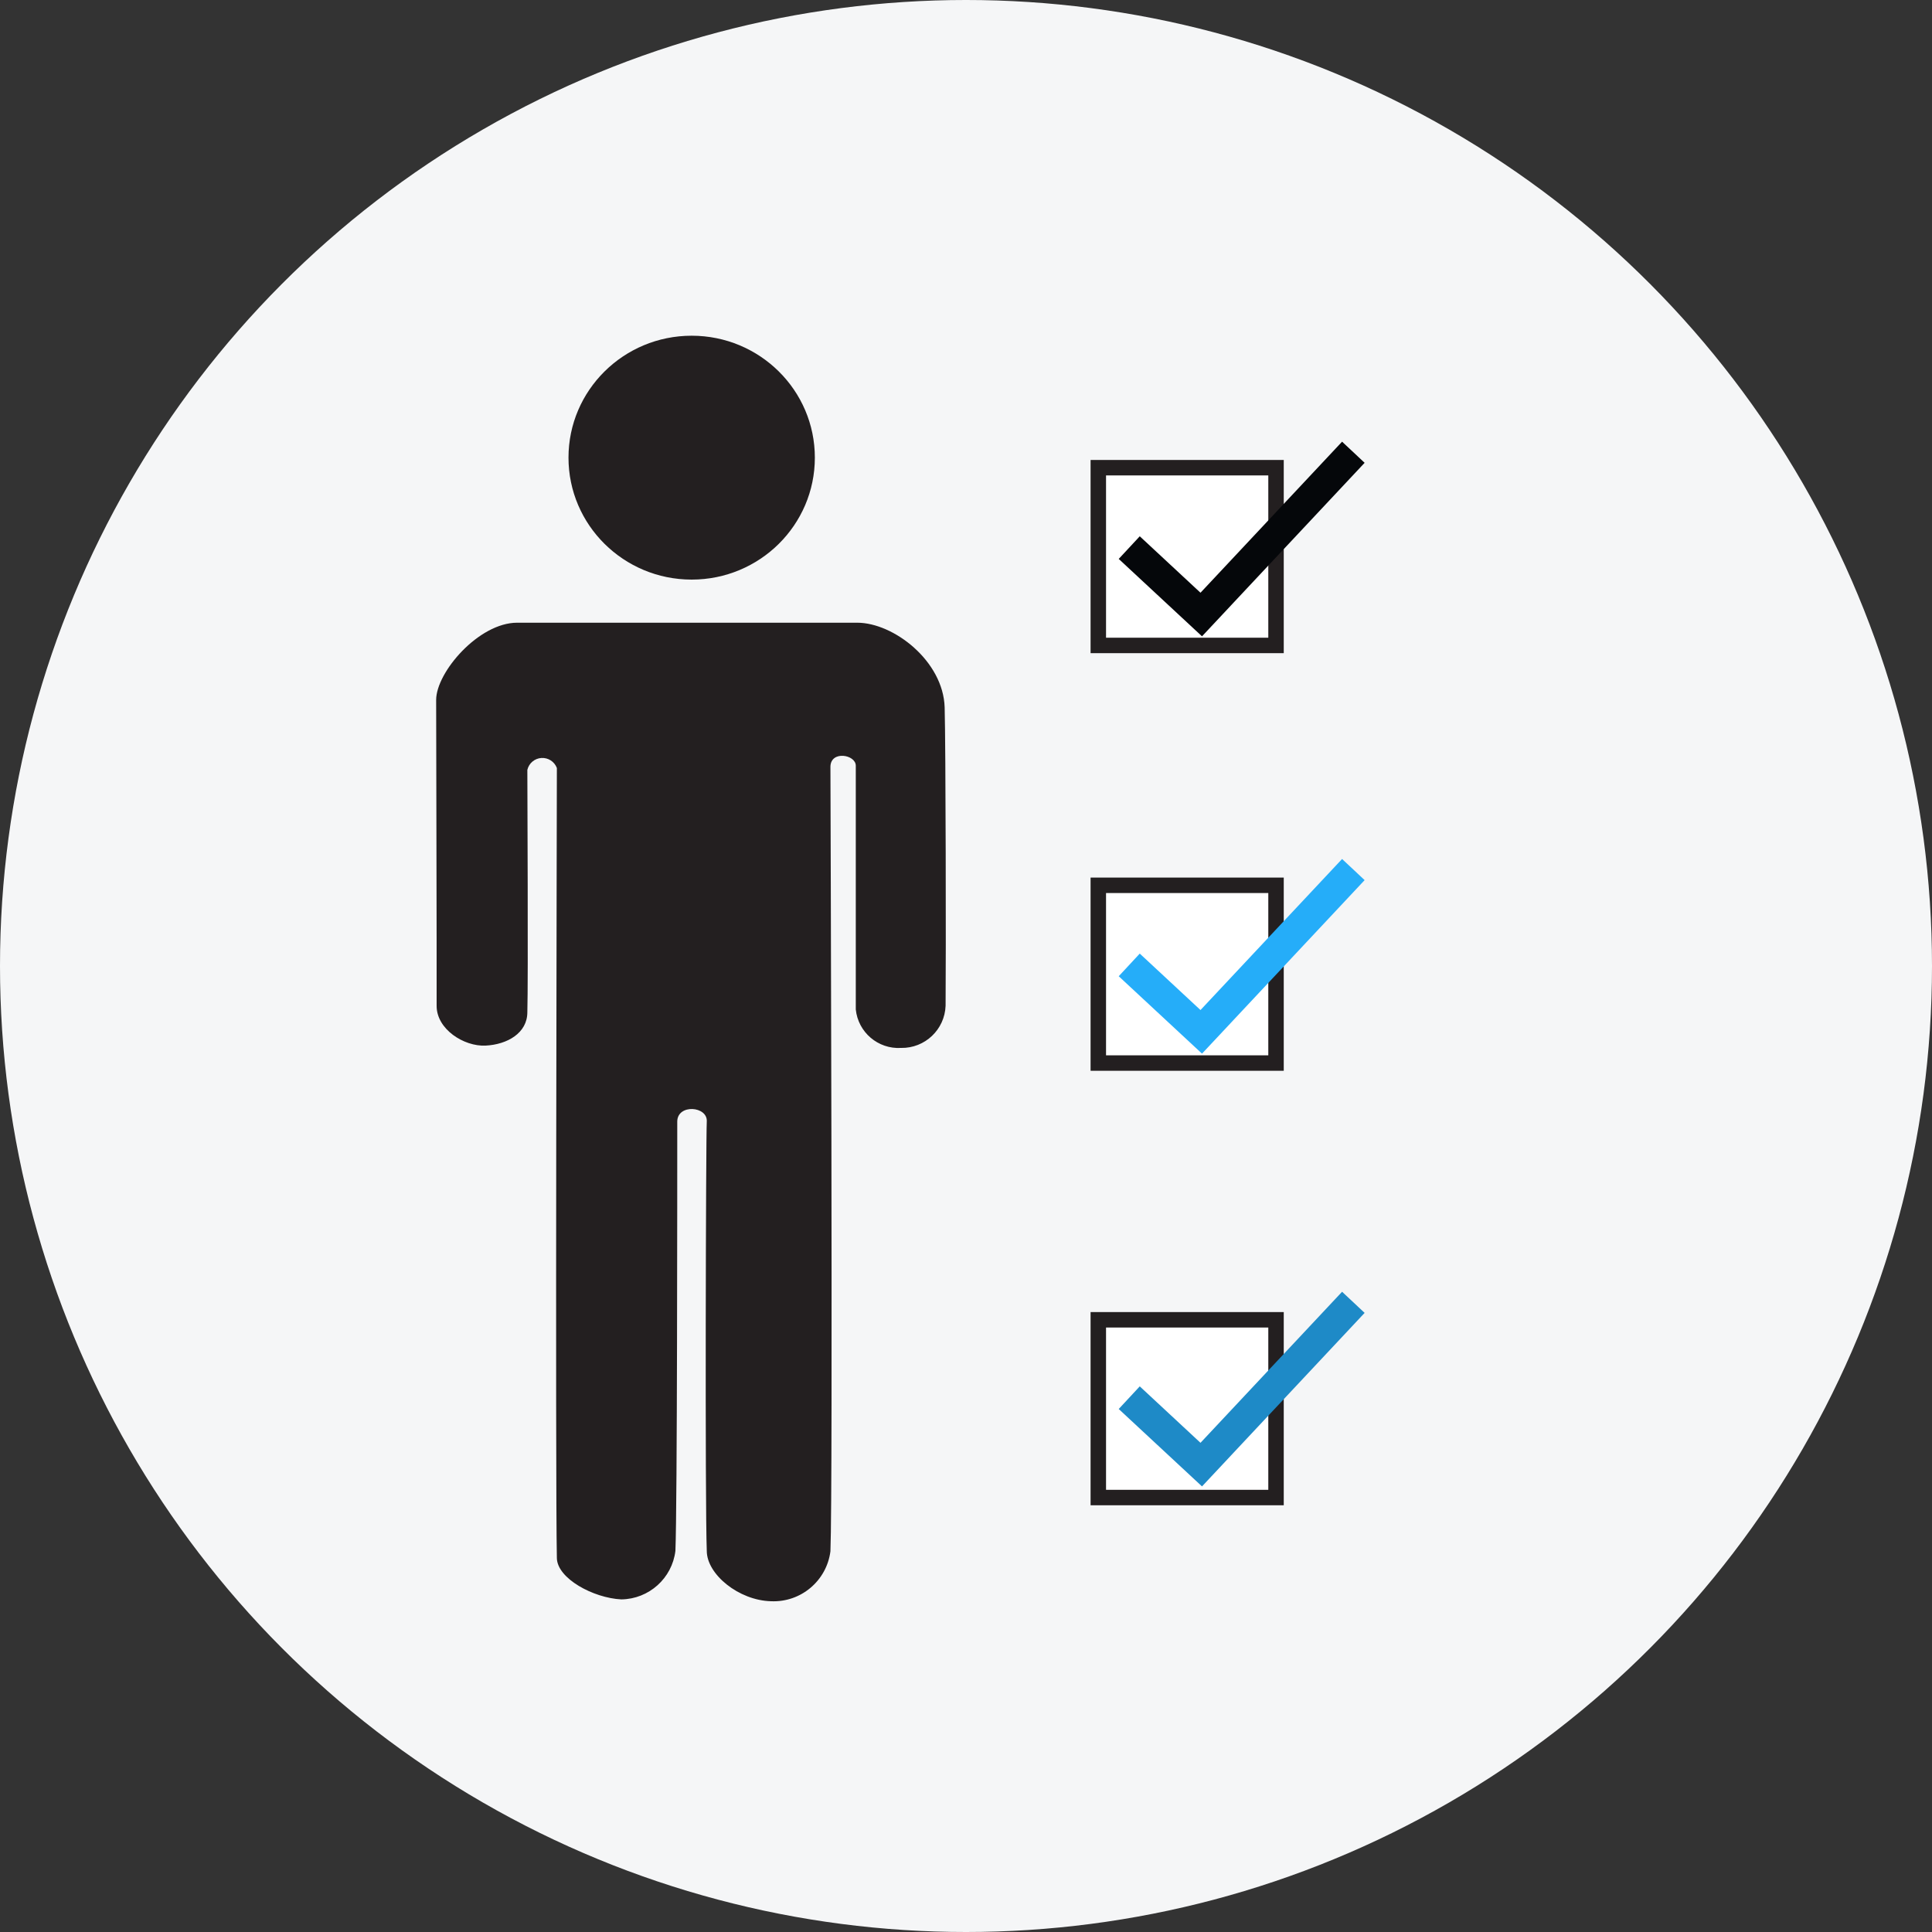
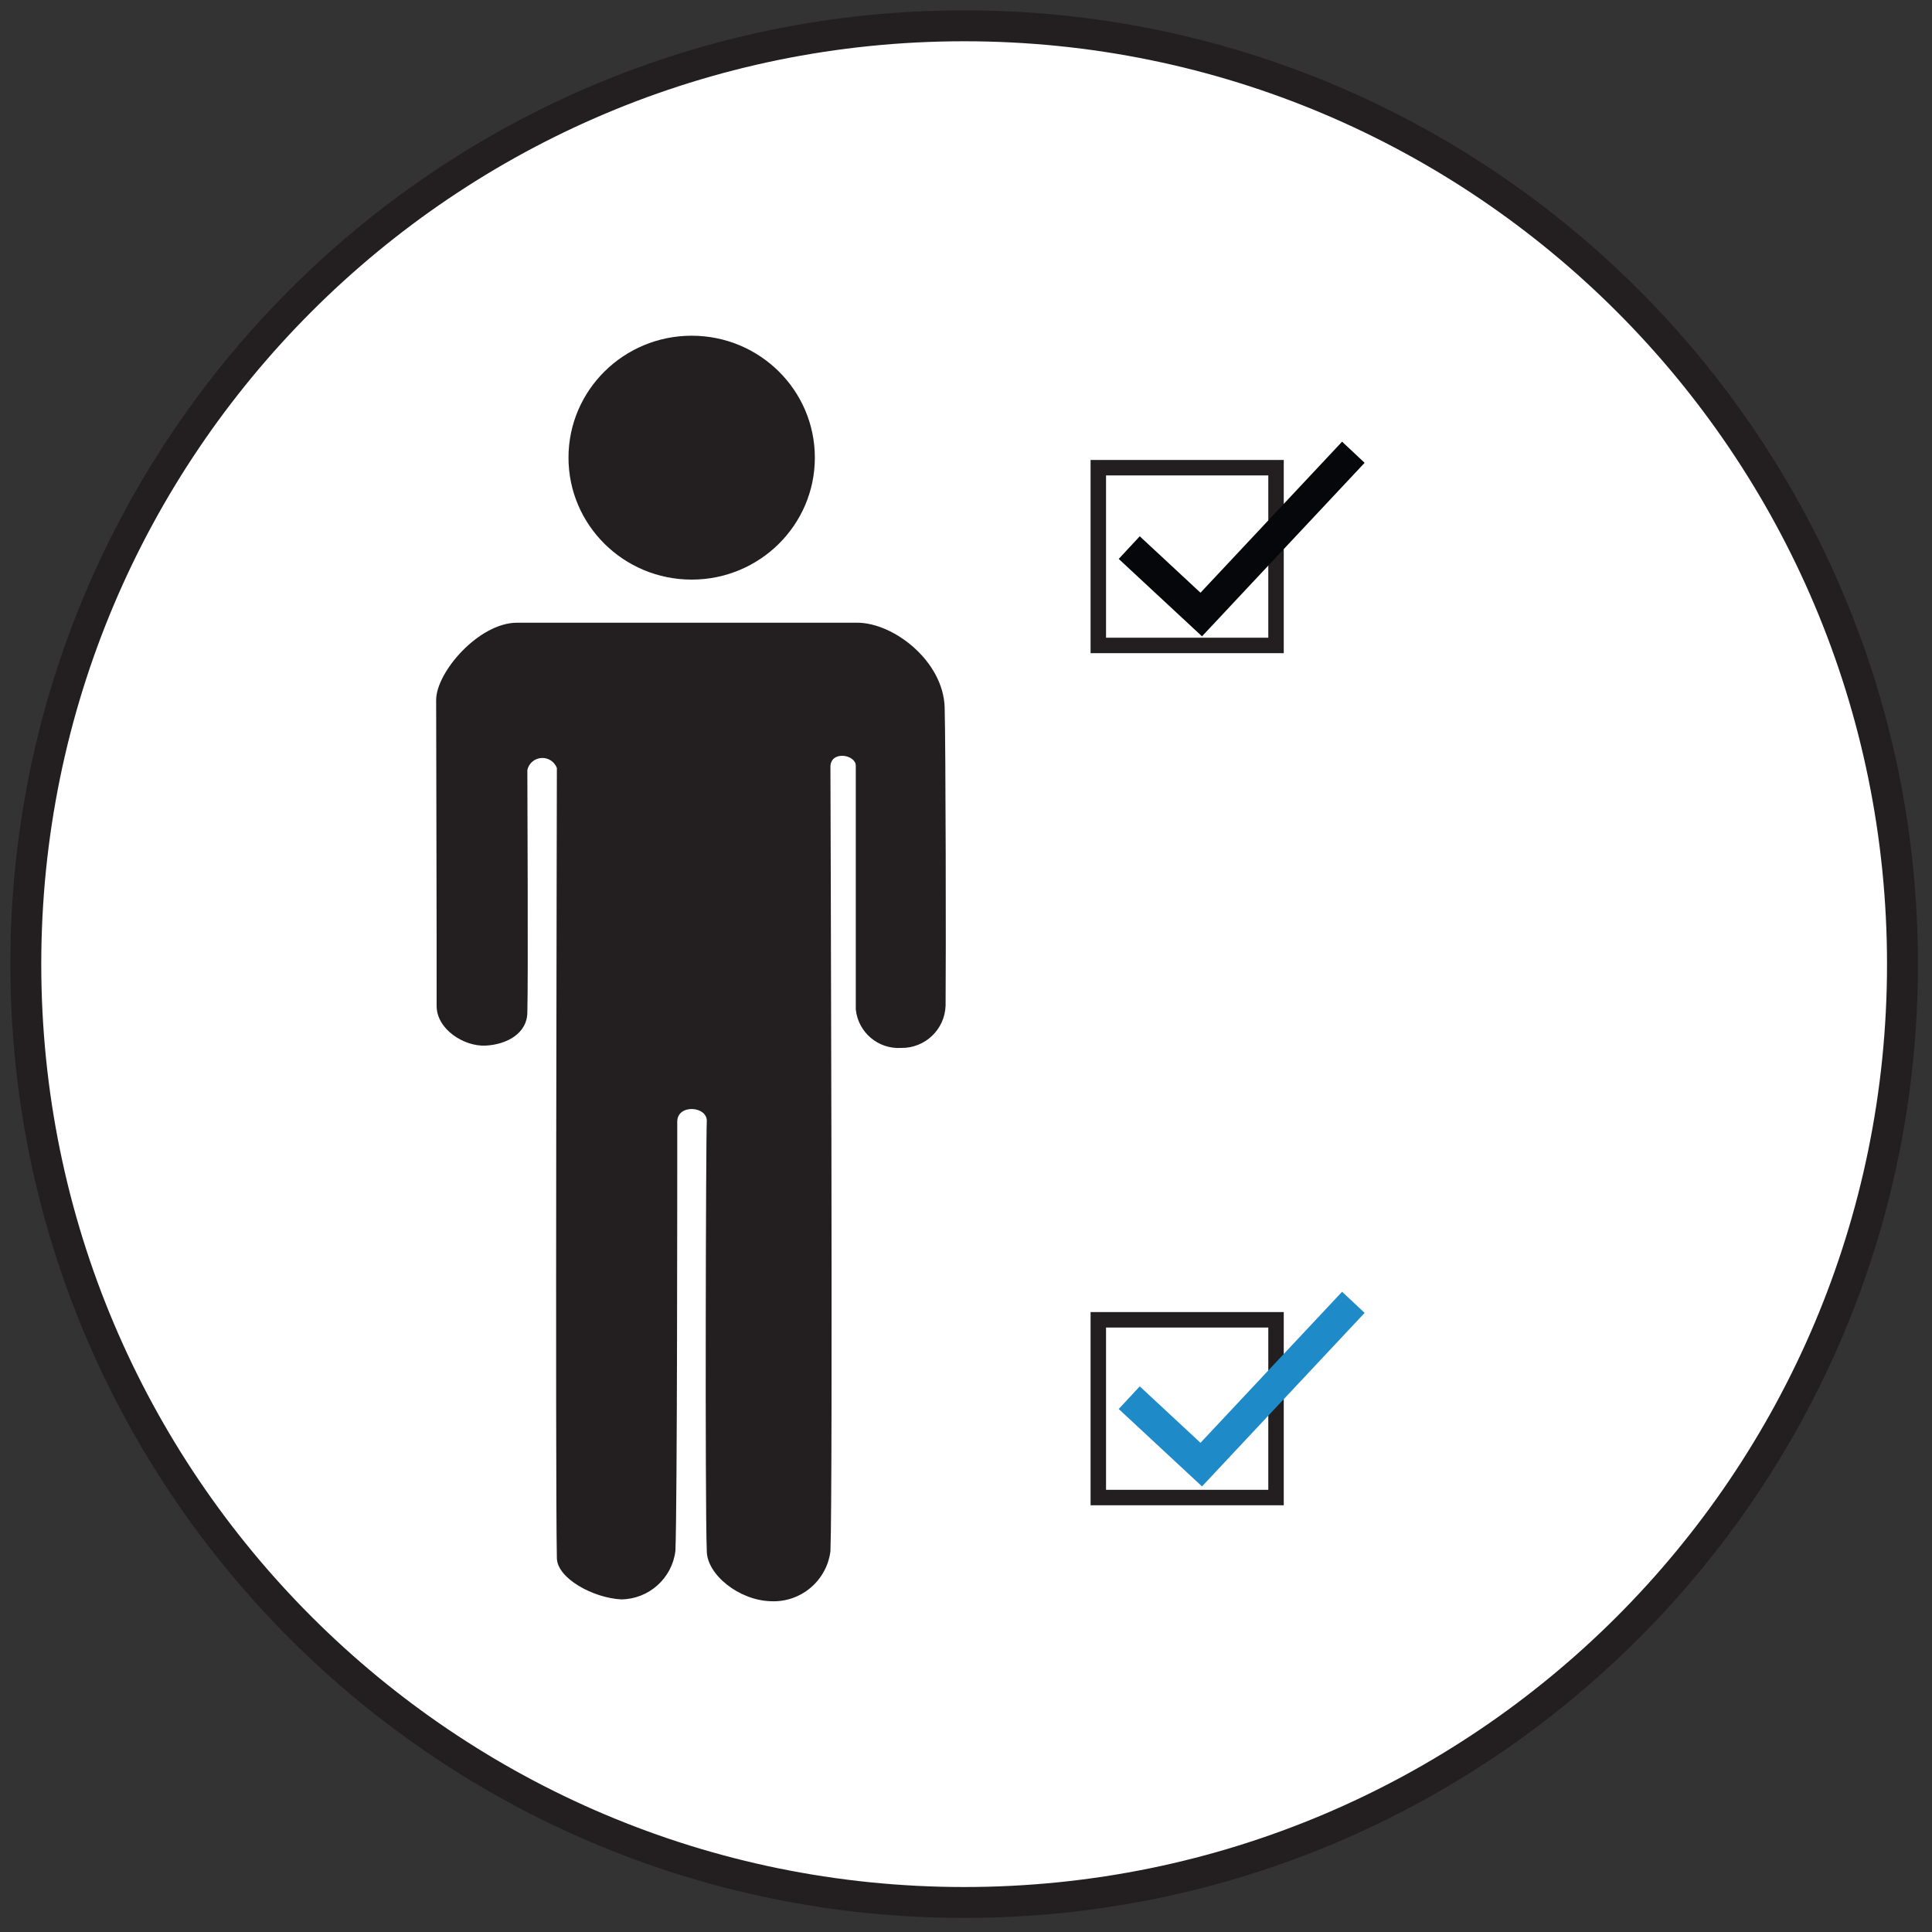
<svg xmlns="http://www.w3.org/2000/svg" width="64" height="64" viewBox="0 0 64 64" fill="none">
  <rect x="0" y="0" width="64" height="64" fill="#333333" stroke="none" />
  <g clip-path="url(#clip0)">
    <path d="M31.939 63.022C49.106 63.022 63.023 49.105 63.023 31.939C63.023 14.771 49.106 0.855 31.939 0.855C14.772 0.855 0.855 14.771 0.855 31.939C0.855 49.105 14.772 63.022 31.939 63.022Z" fill="white" />
    <path fill-rule="evenodd" clip-rule="evenodd" d="M31.939 1.367C15.055 1.367 1.367 15.054 1.367 31.939C1.367 48.823 15.055 62.51 31.939 62.51C48.823 62.51 62.51 48.823 62.51 31.939C62.51 15.054 48.823 1.367 31.939 1.367ZM0.343 31.939C0.343 14.489 14.489 0.343 31.939 0.343C49.389 0.343 63.534 14.489 63.534 31.939C63.534 49.388 49.389 63.534 31.939 63.534C14.489 63.534 0.343 49.388 0.343 31.939Z" fill="#231F20" />
-     <circle cx="32" cy="32" r="32" fill="#F5F6F7" />
    <path d="M14.448 23.188C14.448 22.267 15.861 20.628 17.131 20.628C18.616 20.628 27.187 20.628 28.395 20.628C29.603 20.628 31.247 21.898 31.293 23.434C31.329 24.719 31.339 31.754 31.324 33.316C31.296 34.106 30.64 34.728 29.849 34.714C29.088 34.759 28.427 34.197 28.349 33.439C28.349 32 28.349 25.733 28.349 25.364C28.349 24.996 27.52 24.852 27.509 25.395C27.509 25.702 27.596 49.331 27.509 51.389C27.383 52.367 26.529 53.086 25.543 53.043C24.473 53.017 23.413 52.152 23.413 51.374C23.352 49.838 23.383 37.663 23.413 37.151C23.444 36.639 22.441 36.562 22.435 37.151C22.435 39.127 22.435 49.951 22.374 51.374C22.264 52.283 21.498 52.97 20.582 52.982C19.655 52.936 18.462 52.291 18.447 51.615C18.391 49.024 18.447 25.979 18.447 25.441C18.368 25.23 18.16 25.095 17.935 25.109C17.71 25.123 17.521 25.283 17.469 25.503C17.469 26.056 17.5 32.517 17.469 33.531C17.469 34.222 16.803 34.601 16.087 34.637C15.37 34.673 14.459 34.094 14.464 33.316C14.469 31.488 14.448 24.366 14.448 23.188Z" fill="#231F20" />
    <path d="M22.913 19.2C25.166 19.2 26.993 17.391 26.993 15.16C26.993 12.929 25.166 11.121 22.913 11.121C20.659 11.121 18.832 12.929 18.832 15.16C18.832 17.391 20.659 19.2 22.913 19.2Z" fill="#231F20" />
    <path d="M42.271 15.493H36.383V21.381H42.271V15.493Z" fill="white" />
    <path fill-rule="evenodd" clip-rule="evenodd" d="M36.127 15.237H42.526V21.637H36.127V15.237ZM36.639 15.749V21.125H42.014V15.749H36.639Z" fill="#231F20" />
-     <path d="M42.271 29.327H36.383V35.215H42.271V29.327Z" fill="white" />
-     <path fill-rule="evenodd" clip-rule="evenodd" d="M36.127 29.071H42.526V35.471H36.127V29.071ZM36.639 29.583V34.959H42.014V29.583H36.639Z" fill="#231F20" />
-     <path d="M42.271 43.72H36.383V49.608H42.271V43.72Z" fill="white" />
    <path fill-rule="evenodd" clip-rule="evenodd" d="M36.127 43.464H42.526V49.864H36.127V43.464ZM36.639 43.976V49.352H42.014V43.976H36.639Z" fill="#231F20" />
    <path fill-rule="evenodd" clip-rule="evenodd" d="M45.205 15.331L39.818 21.079L37.059 18.515L37.756 17.765L39.768 19.635L44.458 14.631L45.205 15.331Z" fill="#05070A" />
-     <path fill-rule="evenodd" clip-rule="evenodd" d="M45.205 29.155L39.818 34.903L37.059 32.339L37.756 31.589L39.768 33.459L44.458 28.455L45.205 29.155Z" fill="#25ADF9" />
    <path fill-rule="evenodd" clip-rule="evenodd" d="M45.205 43.491L39.818 49.239L37.059 46.675L37.756 45.925L39.768 47.795L44.458 42.791L45.205 43.491Z" fill="#1E8AC7" />
  </g>
  <defs>
    <clipPath id="clip0">
      <rect width="64" height="64" fill="white" />
    </clipPath>
  </defs>
</svg>